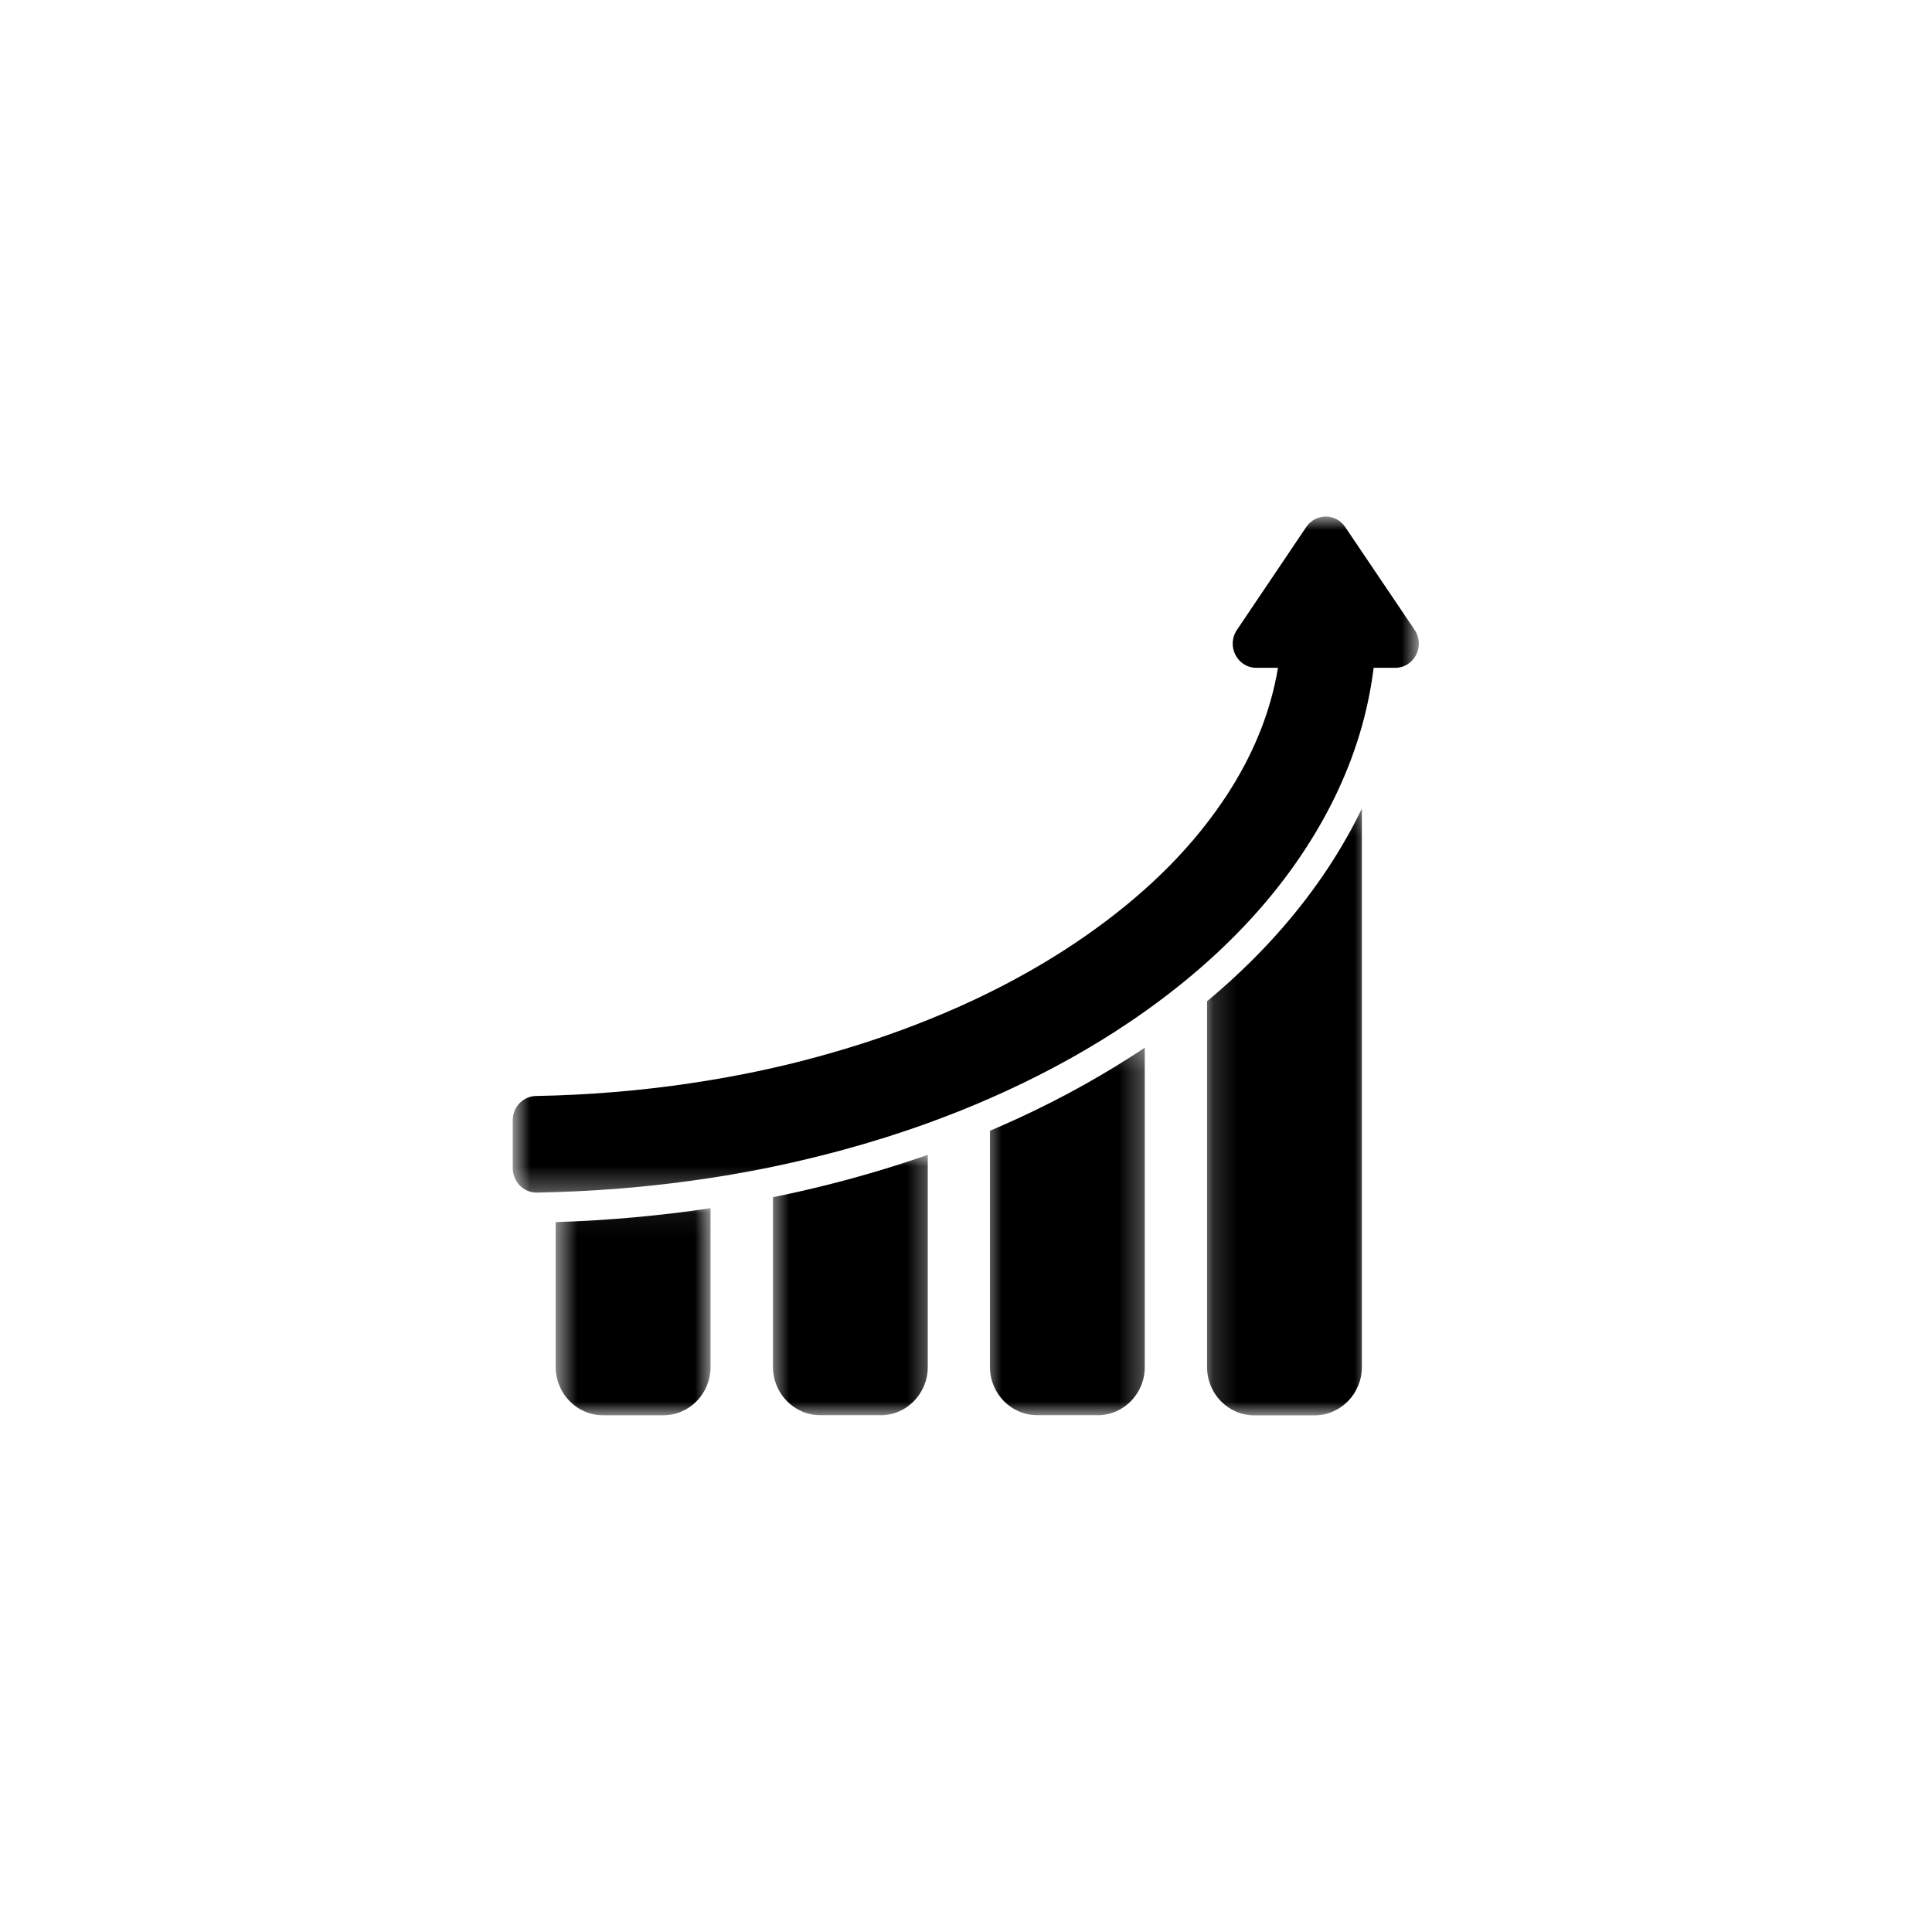
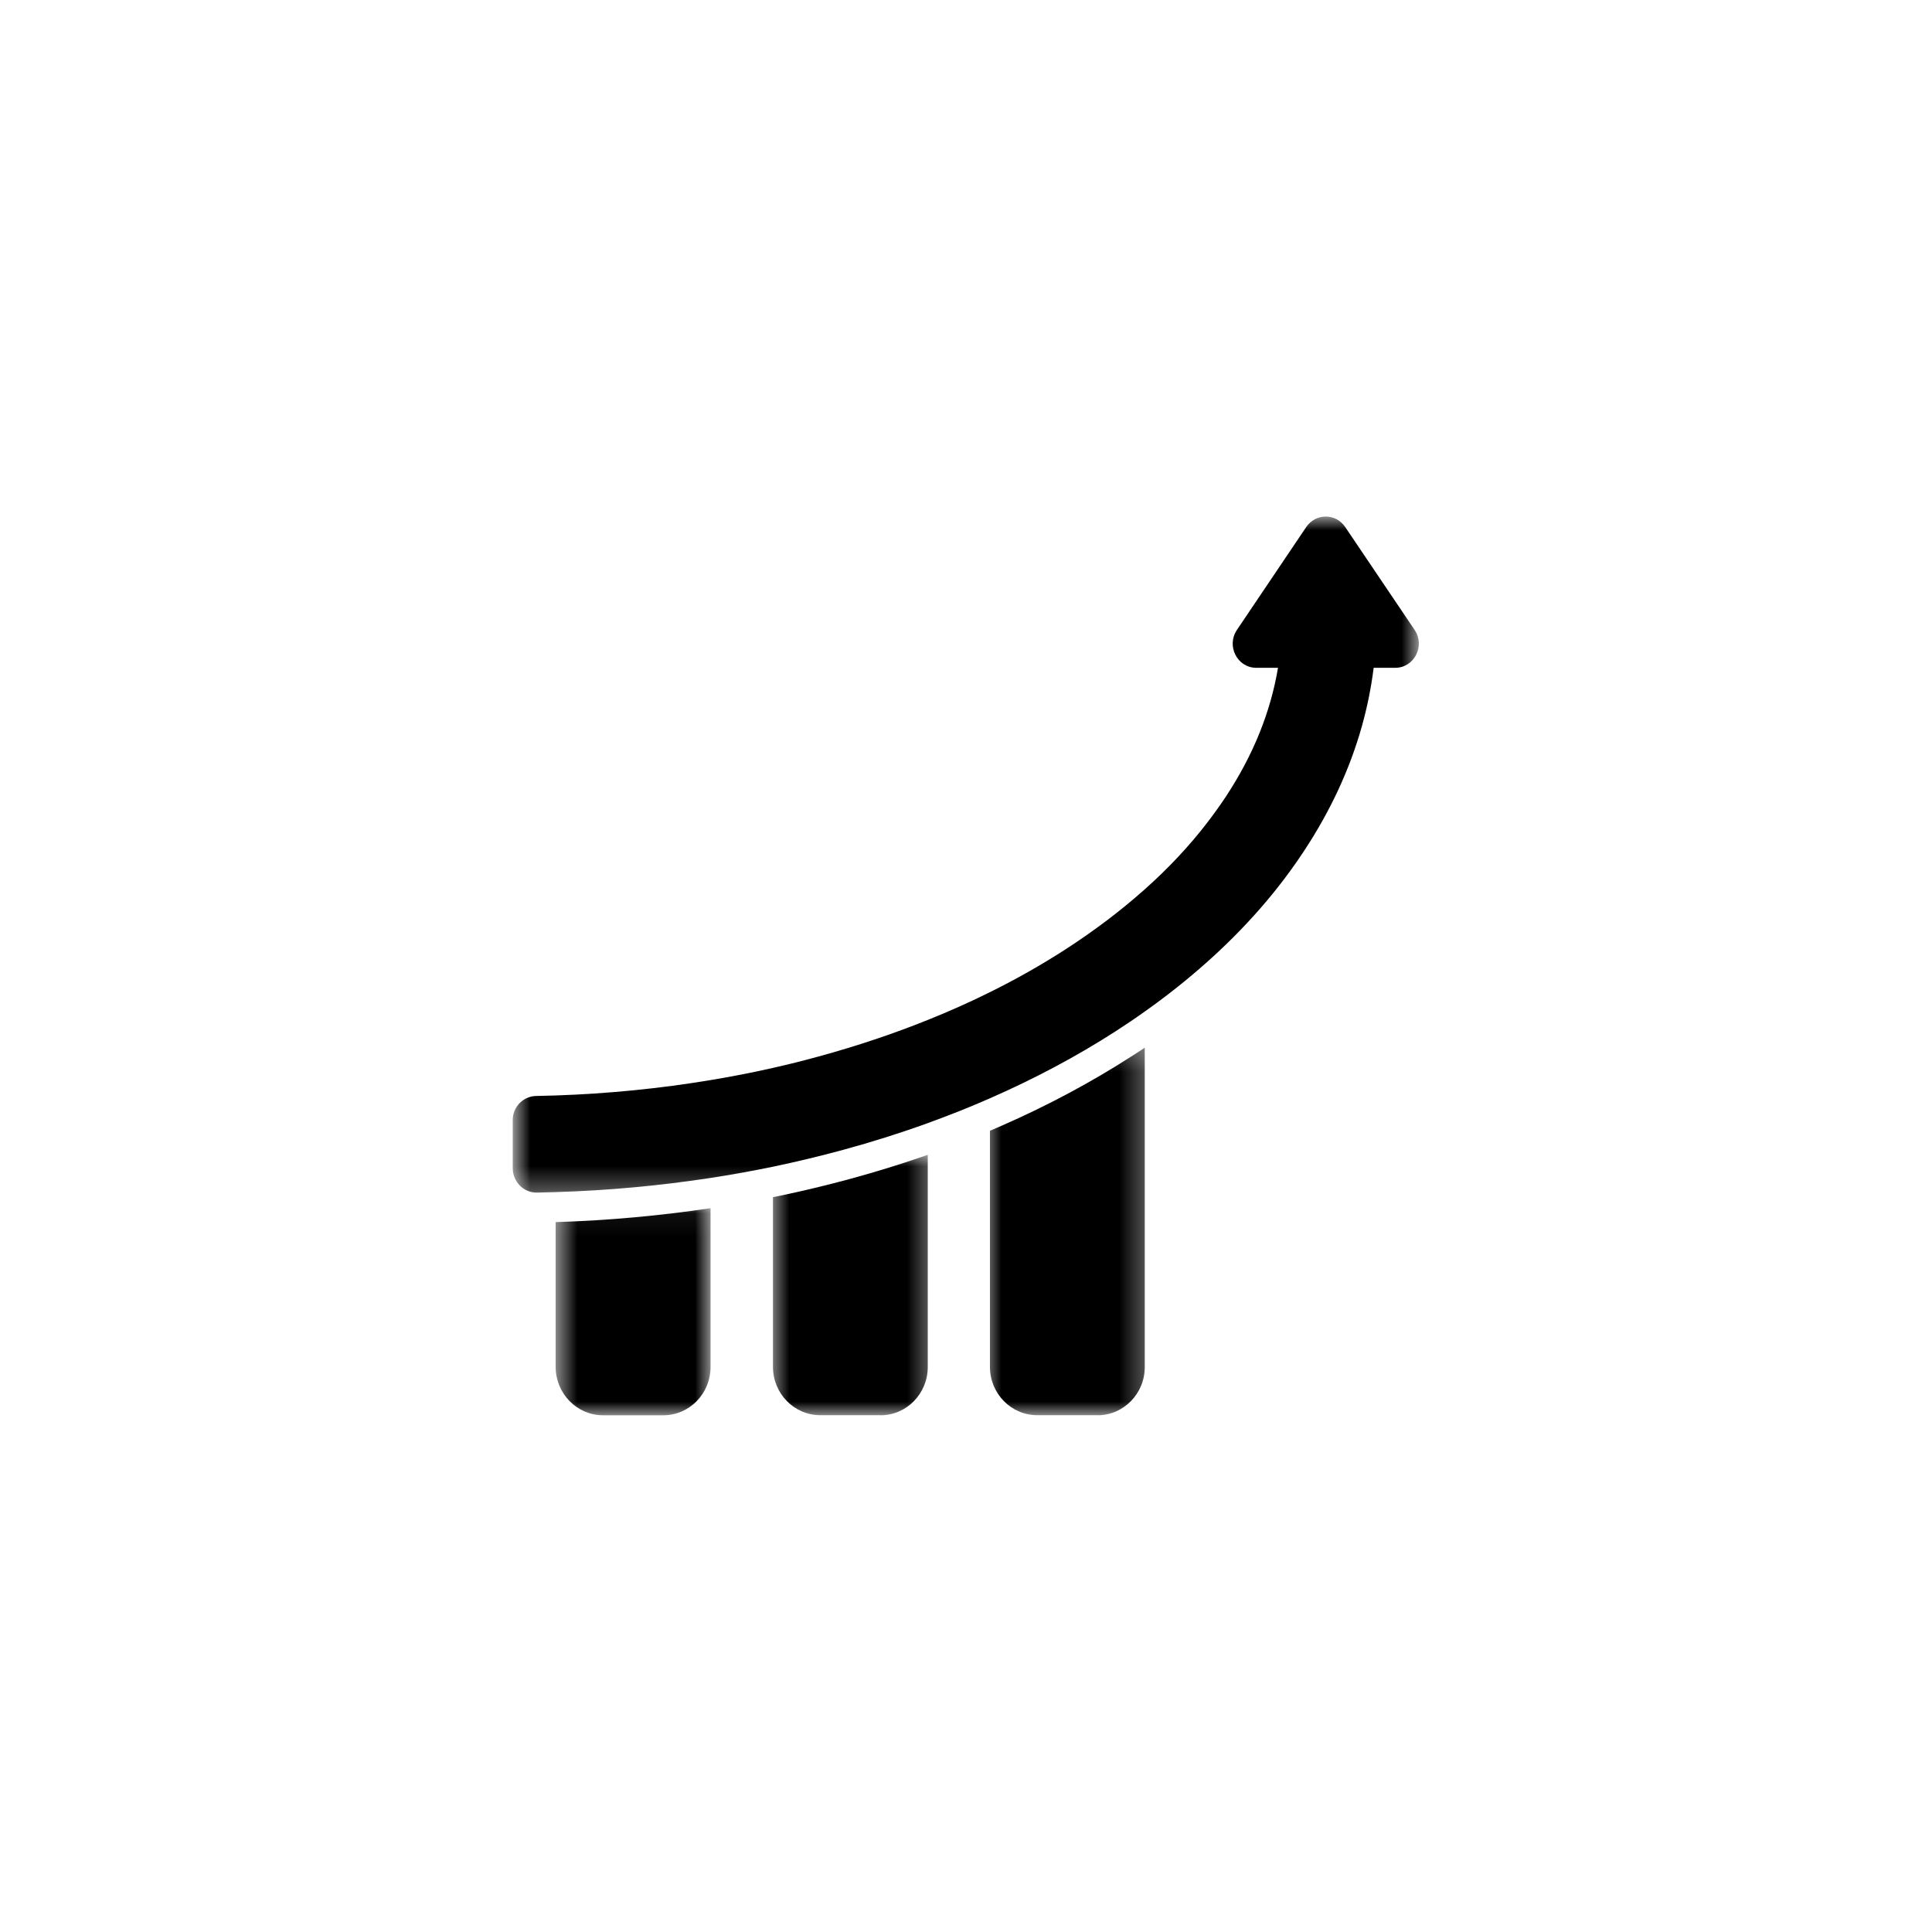
<svg xmlns="http://www.w3.org/2000/svg" width="82" height="82" viewBox="0 0 82 82" fill="none">
  <g filter="url(#filter0_d_936_3500)">
    <path d="M6 18C6 11.373 11.373 6 18 6H64C70.627 6 76 11.373 76 18V64C76 70.627 70.627 76 64 76H18C11.373 76 6 70.627 6 64V18Z" fill="white" />
    <mask id="mask0_936_3500" style="mask-type:luminance" maskUnits="userSpaceOnUse" x="23" y="51" width="8" height="10">
      <path d="M23.573 51.057H30.208V60.074H23.573V51.057Z" fill="white" />
    </mask>
    <g mask="url(#mask0_936_3500)">
      <path d="M25.594 60.069H28.153C29.26 60.069 30.158 59.15 30.158 58.018V51.279C28.024 51.598 25.83 51.799 23.624 51.869C23.612 51.869 23.599 51.869 23.583 51.869V58.014C23.587 59.15 24.486 60.069 25.594 60.069Z" fill="black" />
    </g>
    <mask id="mask1_936_3500" style="mask-type:luminance" maskUnits="userSpaceOnUse" x="32" y="48" width="8" height="13">
      <path d="M32.653 48.907H39.637V60.074H32.653V48.907Z" fill="white" />
    </mask>
    <g mask="url(#mask1_936_3500)">
      <path d="M37.372 60.069C38.48 60.069 39.377 59.15 39.377 58.018V49.014C38.315 49.387 37.211 49.728 36.101 50.031C35.105 50.302 34.079 50.548 33.056 50.762C32.976 50.778 32.891 50.794 32.807 50.811V58.014C32.807 59.146 33.706 60.065 34.813 60.065H37.372V60.069Z" fill="black" />
    </g>
    <mask id="mask2_936_3500" style="mask-type:luminance" maskUnits="userSpaceOnUse" x="41" y="44" width="8" height="17">
      <path d="M41.731 44.248H48.715V60.075H41.731V44.248Z" fill="white" />
    </mask>
    <g mask="url(#mask2_936_3500)">
      <path d="M46.581 60.069C47.689 60.069 48.588 59.151 48.588 58.018V44.466C48.394 44.597 48.202 44.723 48.005 44.846C46.308 45.938 44.459 46.927 42.505 47.783C42.346 47.853 42.181 47.923 42.016 47.993V58.014C42.016 59.146 42.914 60.065 44.022 60.065H46.581V60.069Z" fill="black" />
    </g>
    <mask id="mask3_936_3500" style="mask-type:luminance" maskUnits="userSpaceOnUse" x="51" y="34" width="8" height="27">
      <path d="M51.16 34.214H58.144V60.074H51.16V34.214Z" fill="white" />
    </mask>
    <g mask="url(#mask3_936_3500)">
-       <path d="M57.802 58.018V34.318C57.397 35.158 56.926 35.986 56.397 36.794C55.23 38.571 53.77 40.252 52.048 41.79C51.784 42.028 51.511 42.262 51.231 42.496V58.022C51.231 59.155 52.129 60.073 53.237 60.073H55.795C56.903 60.069 57.802 59.151 57.802 58.018Z" fill="black" />
-     </g>
+       </g>
    <mask id="mask4_936_3500" style="mask-type:luminance" maskUnits="userSpaceOnUse" x="21" y="21" width="40" height="30">
      <path d="M21.761 21.926H60.239V50.7H21.761V21.926Z" fill="white" />
    </mask>
    <g mask="url(#mask4_936_3500)">
      <path d="M22.773 50.618C22.777 50.618 22.785 50.618 22.789 50.618C23.058 50.614 23.322 50.606 23.591 50.597C25.821 50.529 28.016 50.323 30.162 49.995C31.052 49.859 31.931 49.7 32.805 49.519C33.809 49.309 34.799 49.071 35.779 48.805C37.013 48.469 38.213 48.091 39.376 47.669C40.279 47.341 41.161 46.992 42.019 46.614C43.916 45.782 45.698 44.835 47.347 43.773C47.773 43.497 48.189 43.218 48.59 42.931C49.534 42.262 50.416 41.561 51.233 40.831C52.874 39.367 54.259 37.78 55.369 36.084C56.485 34.386 57.299 32.622 57.805 30.814C58.033 29.998 58.198 29.177 58.302 28.344H59.217C60.023 28.344 60.501 27.418 60.042 26.737L57.094 22.368C56.894 22.073 56.582 21.924 56.268 21.924C55.956 21.924 55.642 22.073 55.441 22.368L52.498 26.737C52.041 27.418 52.514 28.344 53.324 28.344H54.242C53.93 30.215 53.192 32.044 52.037 33.8C51.783 34.182 51.514 34.559 51.229 34.928C50.472 35.912 49.59 36.852 48.587 37.746C47.575 38.649 46.448 39.502 45.204 40.306C44.197 40.955 43.135 41.557 42.015 42.111C41.165 42.534 40.283 42.927 39.371 43.292C37.904 43.883 36.356 44.4 34.739 44.842C34.097 45.019 33.452 45.18 32.797 45.327C31.927 45.524 31.044 45.696 30.153 45.843C28.012 46.2 25.817 46.419 23.583 46.495C23.307 46.504 23.03 46.512 22.749 46.517C22.204 46.529 21.762 46.98 21.762 47.541V49.593C21.77 50.159 22.22 50.618 22.773 50.618Z" fill="black" />
    </g>
  </g>
  <defs>
    <filter id="filter0_d_936_3500" x="0" y="0" width="82" height="82" filterUnits="userSpaceOnUse" color-interpolation-filters="sRGB">
      <feFlood flood-opacity="0" result="BackgroundImageFix" />
      <feColorMatrix in="SourceAlpha" type="matrix" values="0 0 0 0 0 0 0 0 0 0 0 0 0 0 0 0 0 0 127 0" result="hardAlpha" />
      <feMorphology radius="2" operator="dilate" in="SourceAlpha" result="effect1_dropShadow_936_3500" />
      <feOffset />
      <feGaussianBlur stdDeviation="2" />
      <feComposite in2="hardAlpha" operator="out" />
      <feColorMatrix type="matrix" values="0 0 0 0 0.129 0 0 0 0 0.145 0 0 0 0 0.161 0 0 0 0.2 0" />
      <feBlend mode="normal" in2="BackgroundImageFix" result="effect1_dropShadow_936_3500" />
      <feBlend mode="normal" in="SourceGraphic" in2="effect1_dropShadow_936_3500" result="shape" />
    </filter>
  </defs>
</svg>